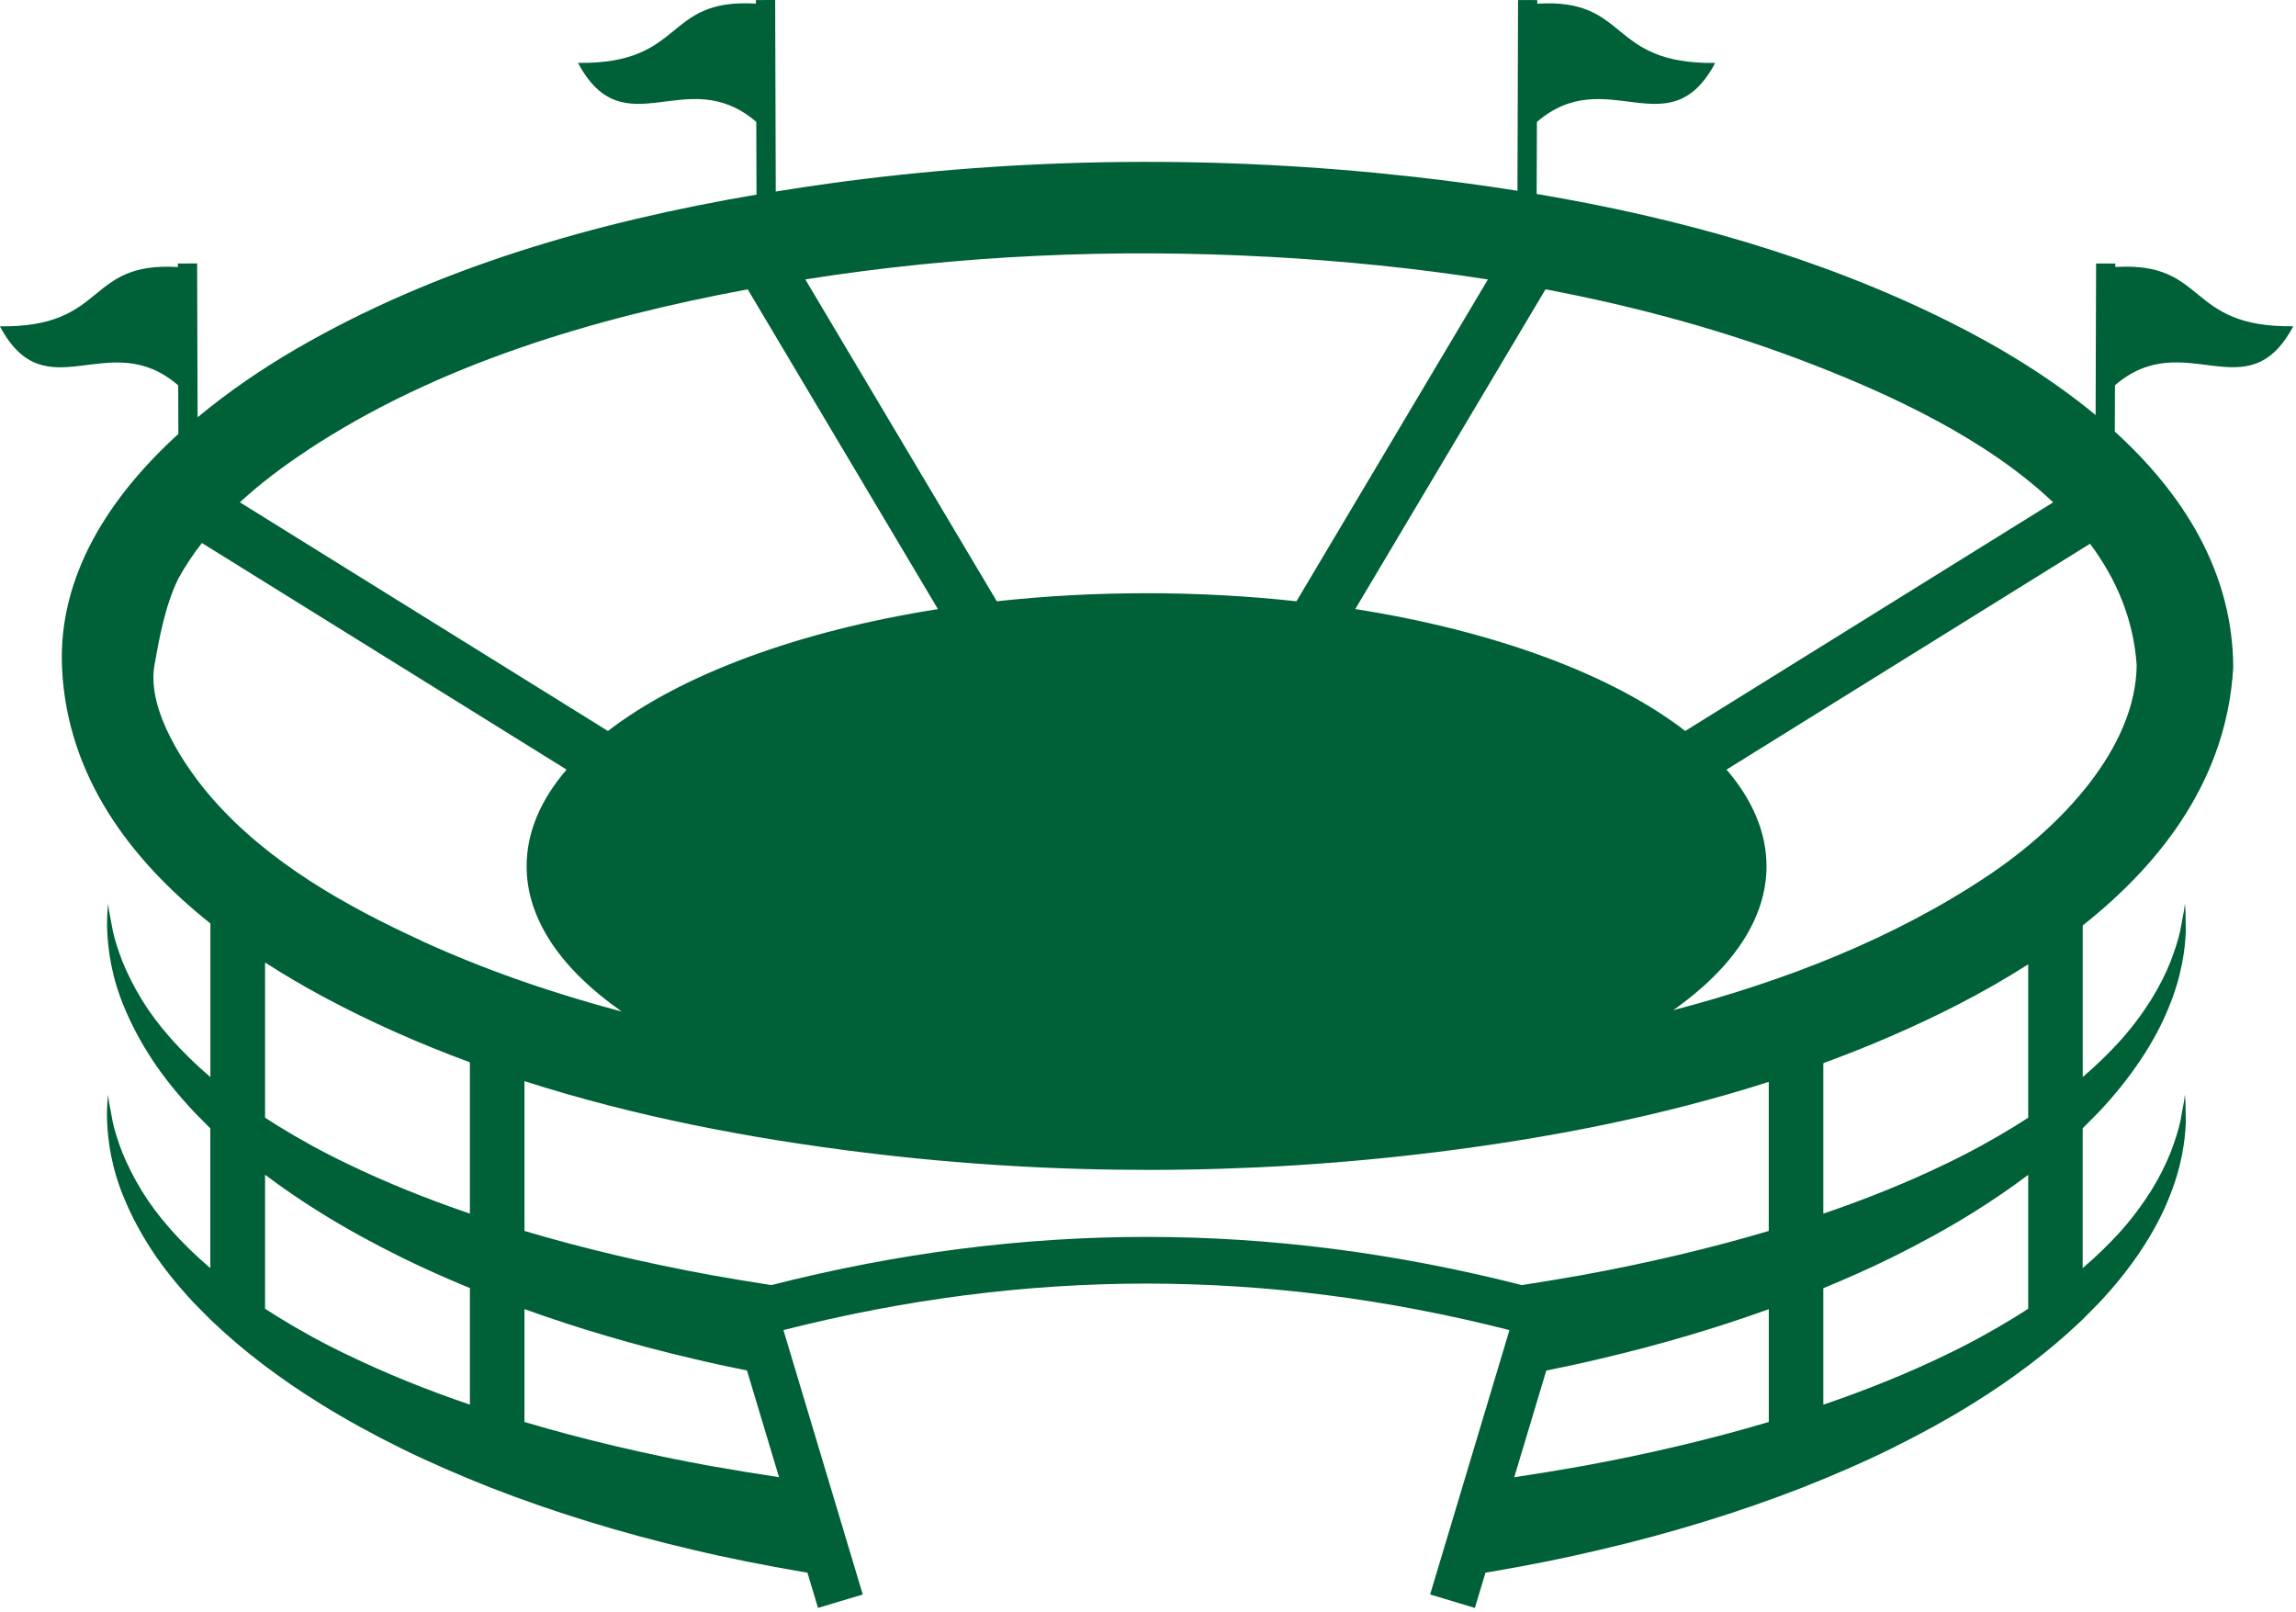
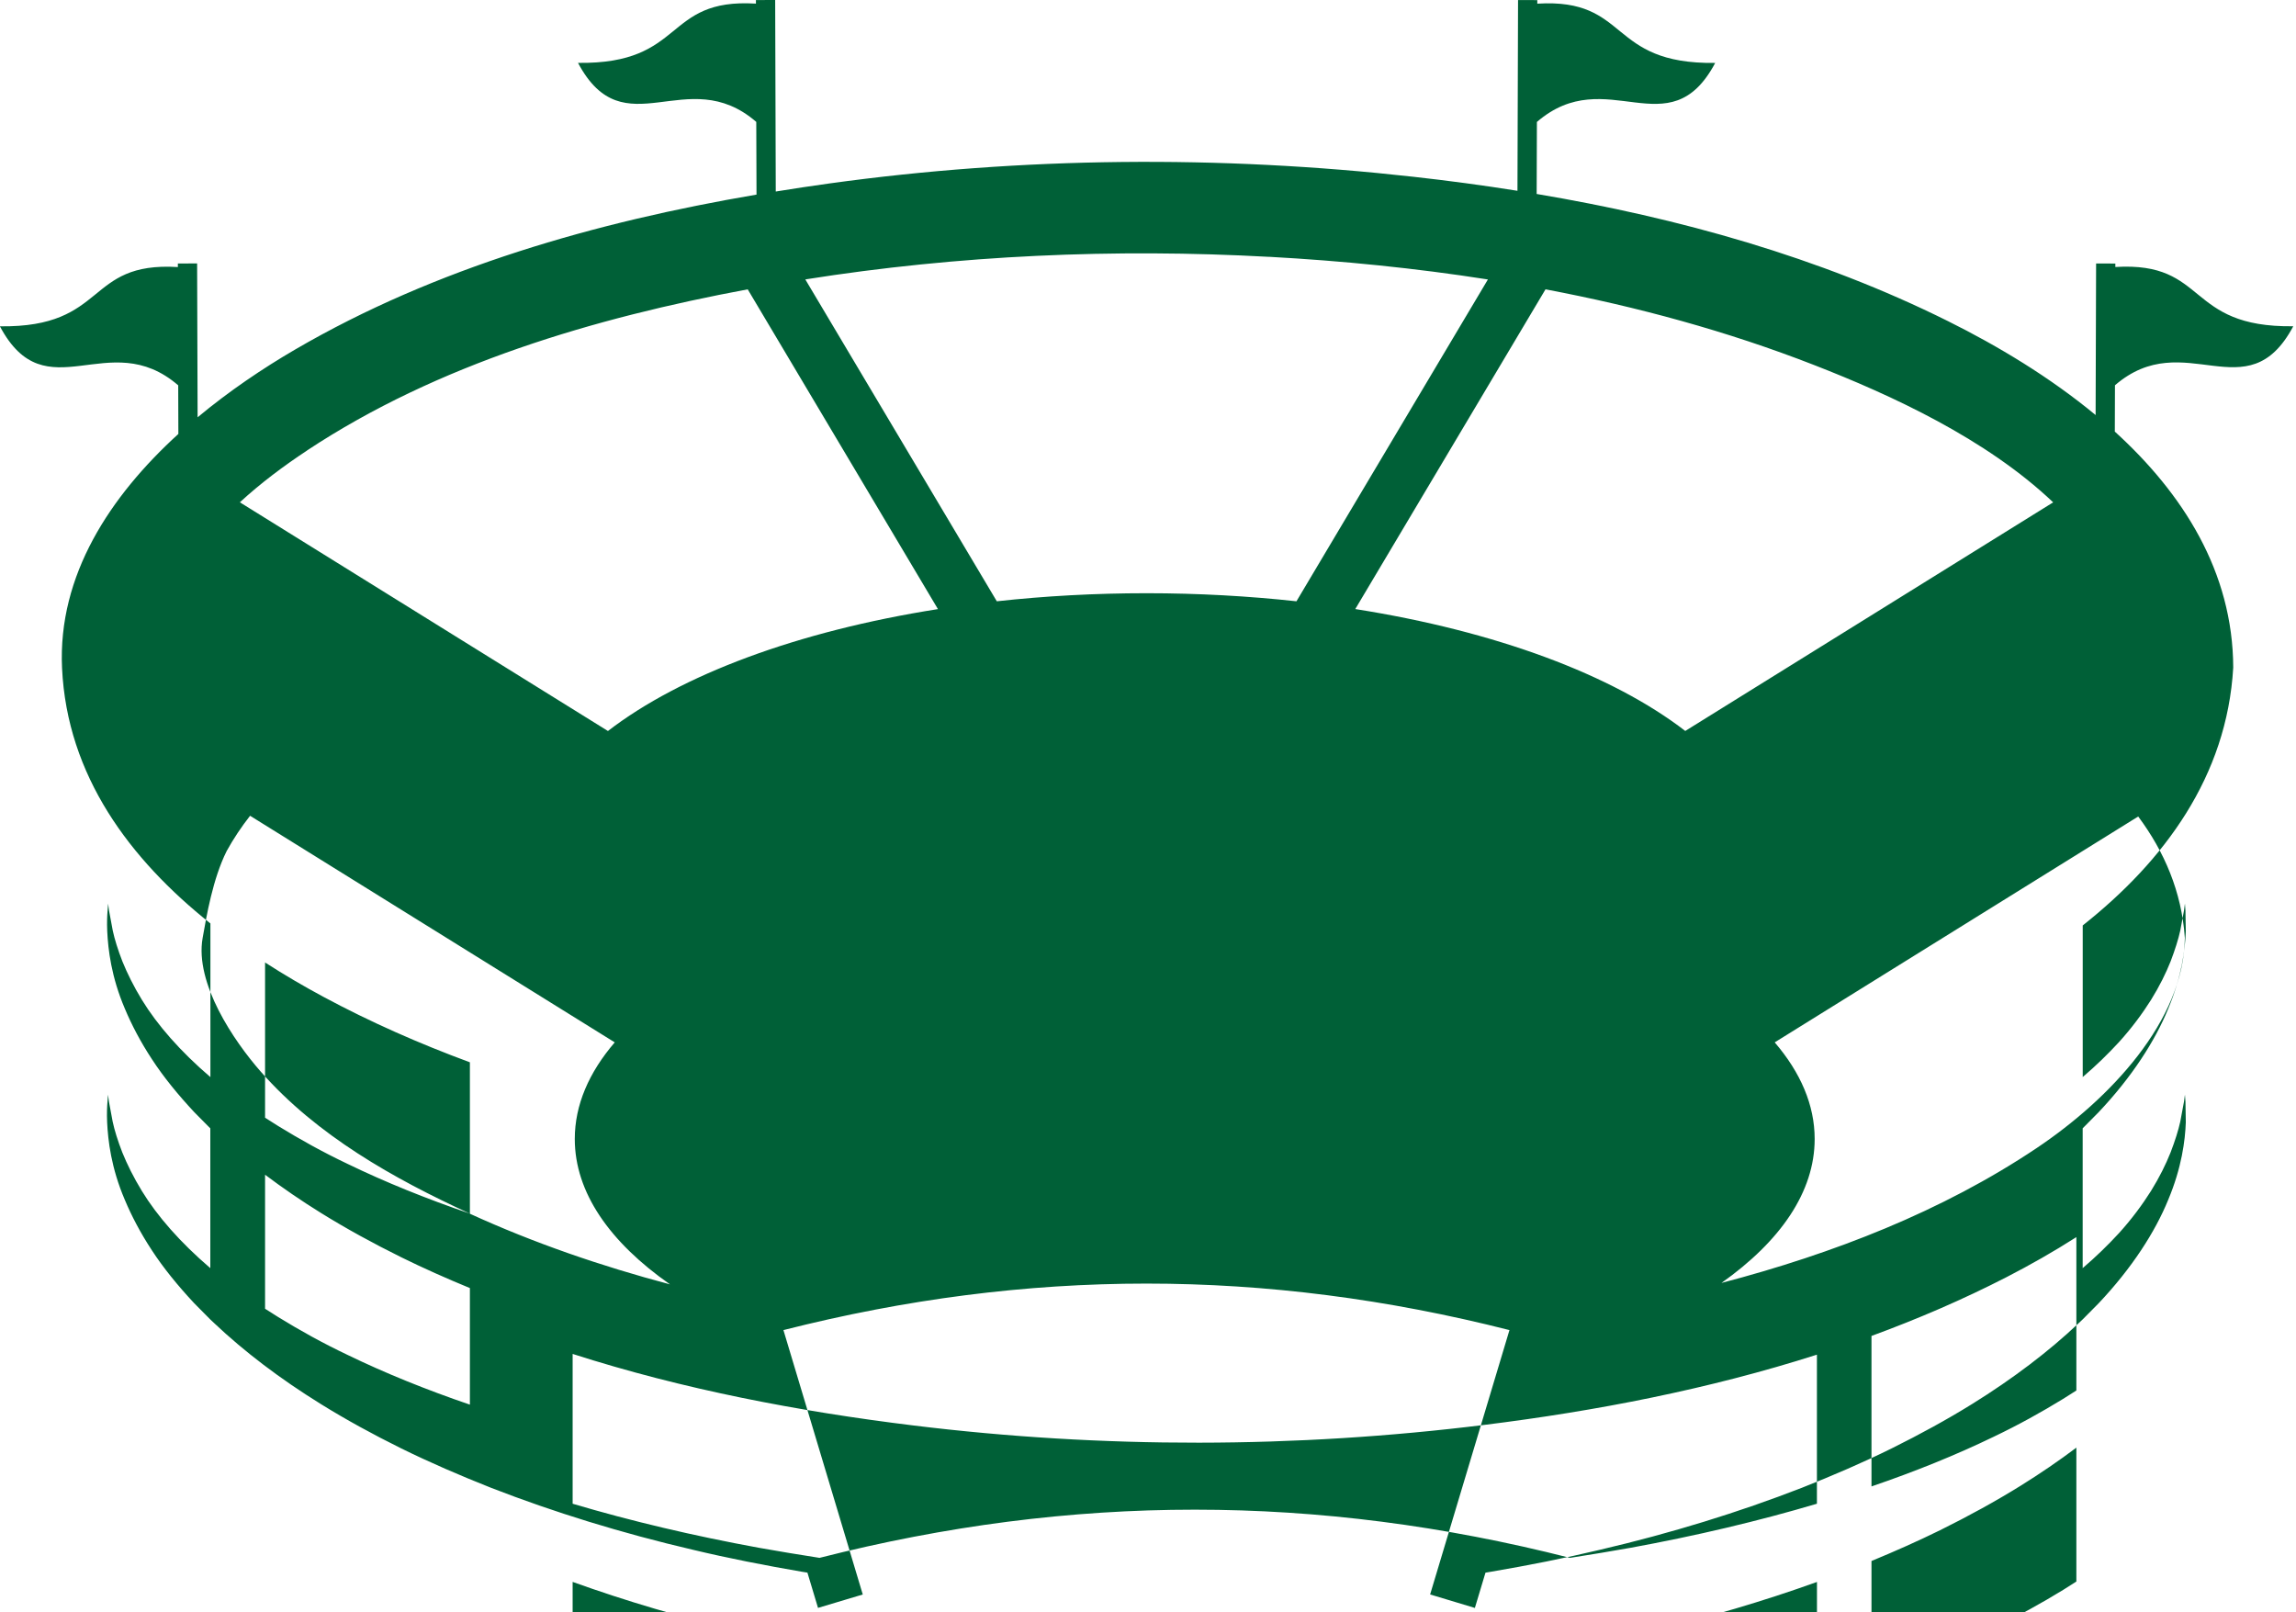
<svg xmlns="http://www.w3.org/2000/svg" width="47" height="33" viewBox="0 0 47 33">
  <title>i-comercial</title>
  <desc>Created with Sketch.</desc>
-   <path d="M43.302 5.467v-.073l-.394-.001-.01 3.102c-.936-.775-2-1.414-3.024-1.923-2.633-1.31-5.51-2.112-8.418-2.602l.005-1.474c1.426-1.23 2.705.567 3.65-1.208-2.22.029-1.733-1.33-3.642-1.213v-.073l-.394-.001-.012 3.904c-.71-.113-1.421-.208-2.131-.287-3.961-.443-8.006-.409-11.956.137-.365.05-.73.106-1.096.165l-.012-3.92-.394.001v.073c-1.909-.117-1.422 1.242-3.642 1.213.945 1.776 2.224-.022 3.649 1.208l.005 1.488c-3.281.558-6.571 1.496-9.443 3.17-.663.386-1.354.852-1.998 1.388l-.01-3.149-.394.001v.073c-1.91-.117-1.422 1.242-3.643 1.213.945 1.776 2.224-.022 3.65 1.208l.003.995c-1.392 1.268-2.47 2.89-2.381 4.792.103 2.203 1.388 3.915 3.037 5.227v3.145c-.615-.526-1.088-1.068-1.4-1.578-.172-.281-.303-.548-.401-.789-.094-.242-.16-.455-.198-.632l-.076-.409-.019-.143-.011.144c-.008.095-.015.237-.007.423.018.369.081.929.361 1.584.137.327.32.678.556 1.037.235.36.529.721.867 1.083l.326.329v2.861c-.615-.526-1.088-1.067-1.4-1.578-.172-.281-.303-.548-.401-.789-.094-.241-.16-.455-.198-.632l-.076-.409-.019-.143-.011.144c-.008.095-.015.237-.007.423.018.369.081.929.361 1.584.137.327.32.678.556 1.037.235.36.529.721.867 1.083l.326.329.084.079c.61.577 1.343 1.135 2.176 1.651.514.319 1.066.622 1.649.91.583.287 1.199.553 1.84.807 1.284.499 2.672.928 4.13 1.268.728.174 1.475.32 2.233.45l.113.018.217.722.458-.137.458-.137-1.624-5.412c4.995-1.269 9.867-1.269 14.862 0l-1.624 5.411.458.138.458.138.217-.722.113-.019c.758-.129 1.505-.276 2.233-.45 1.458-.34 2.846-.769 4.13-1.268.64-.253 1.257-.519 1.84-.807.582-.289 1.135-.591 1.649-.91.833-.517 1.566-1.074 2.176-1.651l.084-.079.326-.329c.681-.72 1.157-1.461 1.425-2.119.276-.657.347-1.215.36-1.585l-.007-.423-.011-.144-.019.143-.076.409c-.039.177-.106.39-.199.632-.096.241-.227.508-.401.788-.176.279-.392.573-.658.866-.218.237-.464.477-.74.713v-2.862l.326-.329c.681-.72 1.157-1.461 1.425-2.119.276-.657.347-1.215.36-1.585l-.007-.423-.011-.144-.019.143-.076.409c-.039.177-.106.39-.198.632-.096.241-.227.508-.401.788-.176.279-.392.573-.658.866-.218.237-.464.477-.74.713v-3.103c1.667-1.32 2.952-3.047 3.081-5.279-.007-1.961-1.03-3.561-2.424-4.829l.003-.948c1.426-1.23 2.705.567 3.65-1.208-2.22.029-1.733-1.33-3.642-1.213zm-11.665.455c1.876.355 3.722.857 5.495 1.548 1.582.616 3.526 1.509 4.897 2.812l-7.531 4.679c-1.492-1.15-3.884-2.043-6.755-2.495l3.894-6.544zm-5.66-.666c1.493.082 2.993.231 4.481.464l-3.919 6.587c-.982-.107-2.01-.165-3.067-.165-1.058 0-2.085.057-3.067.165l-3.92-6.588c3.134-.496 6.326-.636 9.493-.462zm-19.692 3.964c2.678-1.77 5.883-2.713 9.021-3.298l3.894 6.545c-2.87.452-5.263 1.345-6.755 2.495l-7.535-4.681c.428-.394.898-.745 1.376-1.06zm3.334 19.53c-.897-.306-1.734-.645-2.498-1.015-.512-.243-.987-.507-1.425-.777l-.27-.171v-2.743c.356.268.737.53 1.142.781.514.319 1.066.622 1.649.91.449.221.918.43 1.402.629v2.384zm0-3.91c-.897-.306-1.734-.645-2.498-1.015-.512-.243-.986-.507-1.425-.777l-.27-.171v-3.177c.391.252.791.486 1.191.701.965.519 1.97.961 3.002 1.342v3.097zm-.986-5.583c-1.559-.714-3.134-1.601-4.28-2.905-.553-.629-1.355-1.812-1.191-2.737.08-.45.207-1.209.492-1.779.14-.254.301-.494.479-.722l7.465 4.638c-.528.615-.818 1.281-.818 1.977 0 1.094.715 2.114 1.949 2.976-1.406-.373-2.782-.845-4.097-1.446zm5.912 10.749c-1.334-.244-2.614-.546-3.809-.901v-2.31c1.09.392 2.246.734 3.451 1.015.364.087.732.167 1.104.241l.656 2.184c-.472-.071-.94-.149-1.401-.23zm21.662-.901c-1.196.355-2.475.657-3.809.901-.461.082-.929.159-1.401.23l.656-2.184c.372-.074.74-.154 1.104-.241 1.205-.281 2.361-.623 3.451-1.015v2.309zm0-3.91c-1.196.355-2.475.657-3.809.901-.41.073-.826.142-1.245.207-5.163-1.315-10.199-1.315-15.363 0-.419-.065-.835-.134-1.245-.207-1.334-.244-2.614-.546-3.809-.901v-3.066c2.268.728 4.638 1.178 6.974 1.464 3.873.475 7.821.469 11.693-.012 2.287-.284 4.592-.73 6.804-1.437v3.05zm5.31 1.593l-.27.171c-.439.269-.913.533-1.425.777-.764.37-1.602.709-2.498 1.015v-2.384c.484-.2.953-.408 1.402-.629.582-.288 1.135-.591 1.649-.91.405-.252.787-.513 1.143-.781v2.743zm0-3.91l-.27.171c-.439.269-.913.533-1.425.777-.764.37-1.602.709-2.498 1.015v-3.08c.945-.347 1.87-.744 2.765-1.204.482-.248.963-.521 1.429-.819v3.14zm2.222-9.269c-.016 1.701-1.541 3.306-3.033 4.306-1.939 1.299-4.167 2.162-6.453 2.761 1.209-.855 1.908-1.865 1.908-2.947 0-.696-.29-1.362-.818-1.977l7.441-4.623c.535.718.889 1.539.954 2.479z" fill-rule="nonzero" fill="#006037" />
+   <path d="M43.302 5.467v-.073l-.394-.001-.01 3.102c-.936-.775-2-1.414-3.024-1.923-2.633-1.31-5.51-2.112-8.418-2.602l.005-1.474c1.426-1.23 2.705.567 3.65-1.208-2.22.029-1.733-1.33-3.642-1.213v-.073l-.394-.001-.012 3.904c-.71-.113-1.421-.208-2.131-.287-3.961-.443-8.006-.409-11.956.137-.365.05-.73.106-1.096.165l-.012-3.92-.394.001v.073c-1.909-.117-1.422 1.242-3.642 1.213.945 1.776 2.224-.022 3.649 1.208l.005 1.488c-3.281.558-6.571 1.496-9.443 3.17-.663.386-1.354.852-1.998 1.388l-.01-3.149-.394.001v.073c-1.91-.117-1.422 1.242-3.643 1.213.945 1.776 2.224-.022 3.65 1.208l.003.995c-1.392 1.268-2.47 2.89-2.381 4.792.103 2.203 1.388 3.915 3.037 5.227v3.145c-.615-.526-1.088-1.068-1.4-1.578-.172-.281-.303-.548-.401-.789-.094-.242-.16-.455-.198-.632l-.076-.409-.019-.143-.011.144c-.008.095-.015.237-.007.423.018.369.081.929.361 1.584.137.327.32.678.556 1.037.235.36.529.721.867 1.083l.326.329v2.861c-.615-.526-1.088-1.067-1.4-1.578-.172-.281-.303-.548-.401-.789-.094-.241-.16-.455-.198-.632l-.076-.409-.019-.143-.011.144c-.008.095-.015.237-.007.423.018.369.081.929.361 1.584.137.327.32.678.556 1.037.235.36.529.721.867 1.083l.326.329.084.079c.61.577 1.343 1.135 2.176 1.651.514.319 1.066.622 1.649.91.583.287 1.199.553 1.84.807 1.284.499 2.672.928 4.13 1.268.728.174 1.475.32 2.233.45l.113.018.217.722.458-.137.458-.137-1.624-5.412c4.995-1.269 9.867-1.269 14.862 0l-1.624 5.411.458.138.458.138.217-.722.113-.019c.758-.129 1.505-.276 2.233-.45 1.458-.34 2.846-.769 4.13-1.268.64-.253 1.257-.519 1.84-.807.582-.289 1.135-.591 1.649-.91.833-.517 1.566-1.074 2.176-1.651l.084-.079.326-.329c.681-.72 1.157-1.461 1.425-2.119.276-.657.347-1.215.36-1.585l-.007-.423-.011-.144-.019.143-.076.409c-.039.177-.106.39-.199.632-.096.241-.227.508-.401.788-.176.279-.392.573-.658.866-.218.237-.464.477-.74.713v-2.862l.326-.329c.681-.72 1.157-1.461 1.425-2.119.276-.657.347-1.215.36-1.585l-.007-.423-.011-.144-.019.143-.076.409c-.039.177-.106.39-.198.632-.096.241-.227.508-.401.788-.176.279-.392.573-.658.866-.218.237-.464.477-.74.713v-3.103c1.667-1.32 2.952-3.047 3.081-5.279-.007-1.961-1.03-3.561-2.424-4.829l.003-.948c1.426-1.23 2.705.567 3.65-1.208-2.22.029-1.733-1.33-3.642-1.213zm-11.665.455c1.876.355 3.722.857 5.495 1.548 1.582.616 3.526 1.509 4.897 2.812l-7.531 4.679c-1.492-1.15-3.884-2.043-6.755-2.495l3.894-6.544zm-5.66-.666c1.493.082 2.993.231 4.481.464l-3.919 6.587c-.982-.107-2.01-.165-3.067-.165-1.058 0-2.085.057-3.067.165l-3.92-6.588c3.134-.496 6.326-.636 9.493-.462zm-19.692 3.964c2.678-1.77 5.883-2.713 9.021-3.298l3.894 6.545c-2.87.452-5.263 1.345-6.755 2.495l-7.535-4.681c.428-.394.898-.745 1.376-1.06zm3.334 19.53c-.897-.306-1.734-.645-2.498-1.015-.512-.243-.987-.507-1.425-.777l-.27-.171v-2.743c.356.268.737.53 1.142.781.514.319 1.066.622 1.649.91.449.221.918.43 1.402.629v2.384zm0-3.91c-.897-.306-1.734-.645-2.498-1.015-.512-.243-.986-.507-1.425-.777l-.27-.171v-3.177c.391.252.791.486 1.191.701.965.519 1.97.961 3.002 1.342v3.097zc-1.559-.714-3.134-1.601-4.28-2.905-.553-.629-1.355-1.812-1.191-2.737.08-.45.207-1.209.492-1.779.14-.254.301-.494.479-.722l7.465 4.638c-.528.615-.818 1.281-.818 1.977 0 1.094.715 2.114 1.949 2.976-1.406-.373-2.782-.845-4.097-1.446zm5.912 10.749c-1.334-.244-2.614-.546-3.809-.901v-2.31c1.09.392 2.246.734 3.451 1.015.364.087.732.167 1.104.241l.656 2.184c-.472-.071-.94-.149-1.401-.23zm21.662-.901c-1.196.355-2.475.657-3.809.901-.461.082-.929.159-1.401.23l.656-2.184c.372-.074.74-.154 1.104-.241 1.205-.281 2.361-.623 3.451-1.015v2.309zm0-3.91c-1.196.355-2.475.657-3.809.901-.41.073-.826.142-1.245.207-5.163-1.315-10.199-1.315-15.363 0-.419-.065-.835-.134-1.245-.207-1.334-.244-2.614-.546-3.809-.901v-3.066c2.268.728 4.638 1.178 6.974 1.464 3.873.475 7.821.469 11.693-.012 2.287-.284 4.592-.73 6.804-1.437v3.05zm5.31 1.593l-.27.171c-.439.269-.913.533-1.425.777-.764.37-1.602.709-2.498 1.015v-2.384c.484-.2.953-.408 1.402-.629.582-.288 1.135-.591 1.649-.91.405-.252.787-.513 1.143-.781v2.743zm0-3.91l-.27.171c-.439.269-.913.533-1.425.777-.764.37-1.602.709-2.498 1.015v-3.08c.945-.347 1.87-.744 2.765-1.204.482-.248.963-.521 1.429-.819v3.14zm2.222-9.269c-.016 1.701-1.541 3.306-3.033 4.306-1.939 1.299-4.167 2.162-6.453 2.761 1.209-.855 1.908-1.865 1.908-2.947 0-.696-.29-1.362-.818-1.977l7.441-4.623c.535.718.889 1.539.954 2.479z" fill-rule="nonzero" fill="#006037" />
</svg>